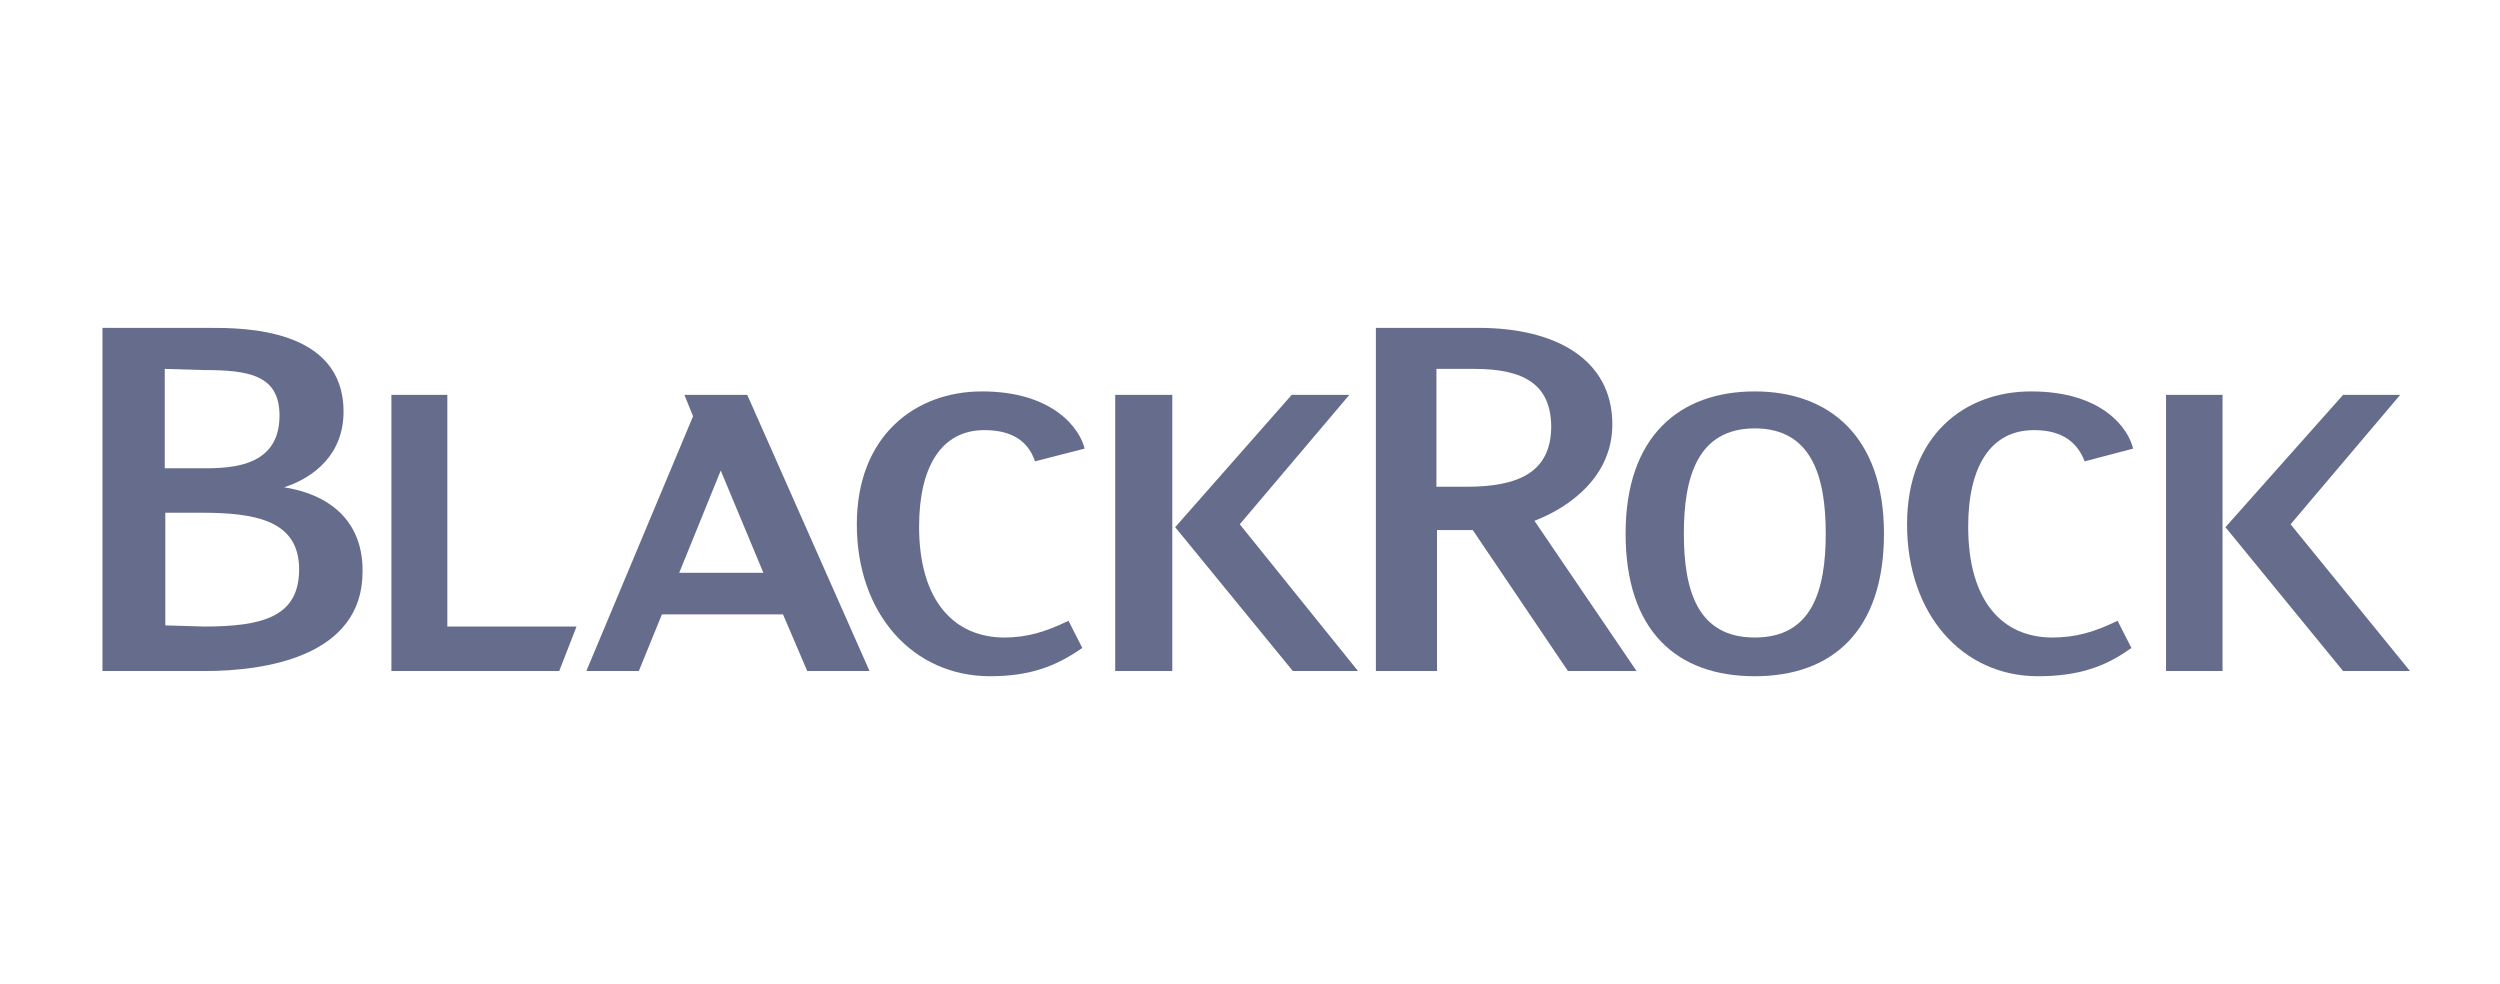
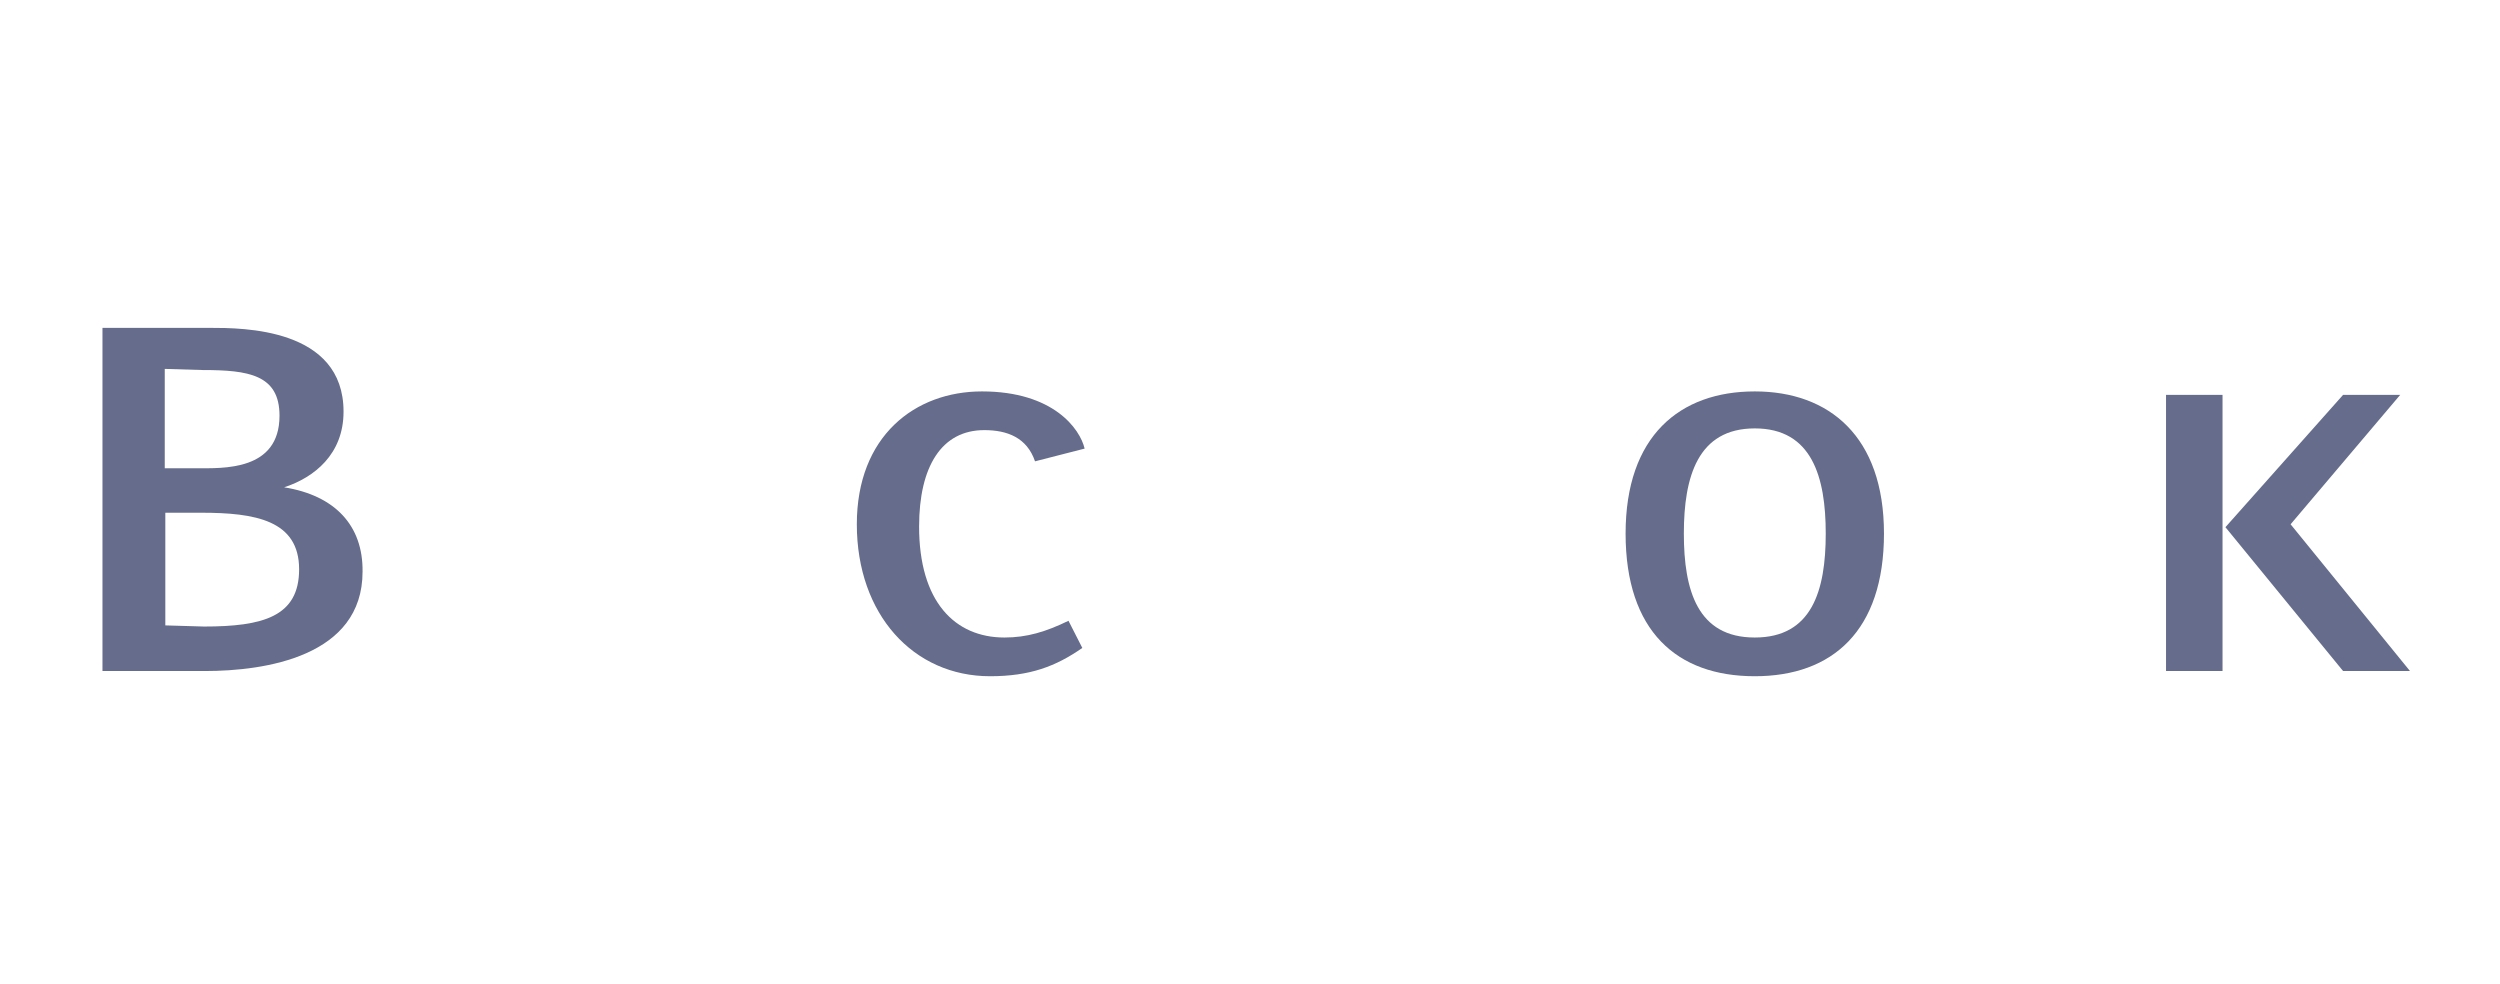
<svg xmlns="http://www.w3.org/2000/svg" width="122" height="48" viewBox="0 0 122 48" fill="none">
-   <path d="M21.83 19.27V30.576H28.135L27.29 32.746H19.1V19.27H21.83Z" fill="#666D8C" />
-   <path d="M74.882 25.416C76.627 24.74 78.682 23.245 78.682 20.708C78.682 17.579 75.98 16 72.152 16C67.143 16 67.143 16 67.143 16C67.143 32.746 67.143 32.746 67.143 32.746C70.126 32.746 70.126 32.746 70.126 32.746C70.126 25.867 70.126 25.867 70.126 25.867C71.871 25.867 71.871 25.867 71.871 25.867C76.515 32.746 76.515 32.746 76.515 32.746C79.864 32.746 79.864 32.746 79.864 32.746L74.882 25.416ZM71.561 23.753C70.098 23.753 70.098 23.753 70.098 23.753C70.098 18.002 70.098 18.002 70.098 18.002C71.955 18.002 71.955 18.002 71.955 18.002C74.376 18.002 75.699 18.763 75.699 20.849C75.671 23.076 74.066 23.753 71.561 23.753Z" fill="#666D8C" />
-   <path d="M33.399 19.27L33.821 20.314L28.614 32.746H31.175L32.301 29.983H38.211L39.393 32.746H42.433L36.466 19.27H33.399ZM33.145 27.954L35.172 22.964L37.254 27.954H33.145Z" fill="#666D8C" />
  <path d="M13.866 23.781C15.329 23.302 16.765 22.174 16.765 20.088C16.765 16 11.839 16 10.263 16C5 16 5 16 5 16C5 32.746 5 32.746 5 32.746C10.01 32.746 10.01 32.746 10.01 32.746C12.937 32.746 17.693 32.041 17.693 27.897C17.721 25.642 16.342 24.176 13.866 23.781ZM9.897 18.058C12.121 18.058 13.64 18.284 13.64 20.285C13.64 22.992 10.882 22.851 9.559 22.851C8.04 22.851 8.04 22.851 8.04 22.851C8.04 18.002 8.04 18.002 8.04 18.002L9.897 18.058ZM9.953 30.575C8.068 30.519 8.068 30.519 8.068 30.519C8.068 25.021 8.068 25.021 8.068 25.021C9.813 25.021 9.813 25.021 9.813 25.021C12.458 25.021 14.597 25.388 14.597 27.784C14.597 30.096 12.824 30.575 9.953 30.575Z" fill="#666D8C" />
-   <path d="M54.422 19.27H57.208V32.746H54.422V19.27ZM63.034 19.27L57.349 25.727L63.09 32.746H66.27L60.501 25.585L65.848 19.27H63.034Z" fill="#666D8C" />
  <path d="M41.813 25.585C41.813 29.983 44.571 33 48.314 33C50.256 33 51.523 32.521 52.817 31.619C52.142 30.294 52.142 30.294 52.142 30.294C51.044 30.829 50.115 31.111 49.018 31.111C46.597 31.111 44.852 29.363 44.852 25.698C44.852 22.766 45.95 20.99 48.033 20.99C49.158 20.99 50.115 21.357 50.509 22.513C52.93 21.892 52.93 21.892 52.93 21.892C52.705 20.934 51.41 19.101 47.92 19.101C44.655 19.101 41.813 21.272 41.813 25.585Z" fill="#666D8C" />
  <path d="M105.702 19.27H108.46V32.746H105.702V19.27ZM114.342 19.27L108.601 25.727L114.342 32.746H117.607L111.781 25.585L117.129 19.27H114.342Z" fill="#666D8C" />
-   <path d="M93.064 25.585C93.064 29.983 95.766 33 99.453 33C101.451 33 102.774 32.521 104.013 31.619C103.337 30.294 103.337 30.294 103.337 30.294C102.239 30.829 101.311 31.111 100.157 31.111C97.736 31.111 96.048 29.363 96.048 25.698C96.048 22.766 97.145 20.99 99.256 20.99C100.354 20.99 101.283 21.357 101.733 22.513C104.097 21.892 104.097 21.892 104.097 21.892C103.872 20.934 102.633 19.101 99.115 19.101C95.851 19.101 93.064 21.272 93.064 25.585Z" fill="#666D8C" />
  <path d="M85.634 19.101C81.975 19.101 79.329 21.272 79.329 26.037C79.329 30.801 81.834 33 85.634 33C89.433 33 91.938 30.773 91.938 26.037C91.938 21.3 89.264 19.101 85.634 19.101ZM85.634 31.111C82.847 31.111 82.172 28.828 82.172 26.037C82.172 23.274 82.847 20.906 85.634 20.906C88.42 20.906 89.096 23.274 89.096 26.037C89.096 28.828 88.42 31.111 85.634 31.111Z" fill="#666D8C" />
</svg>